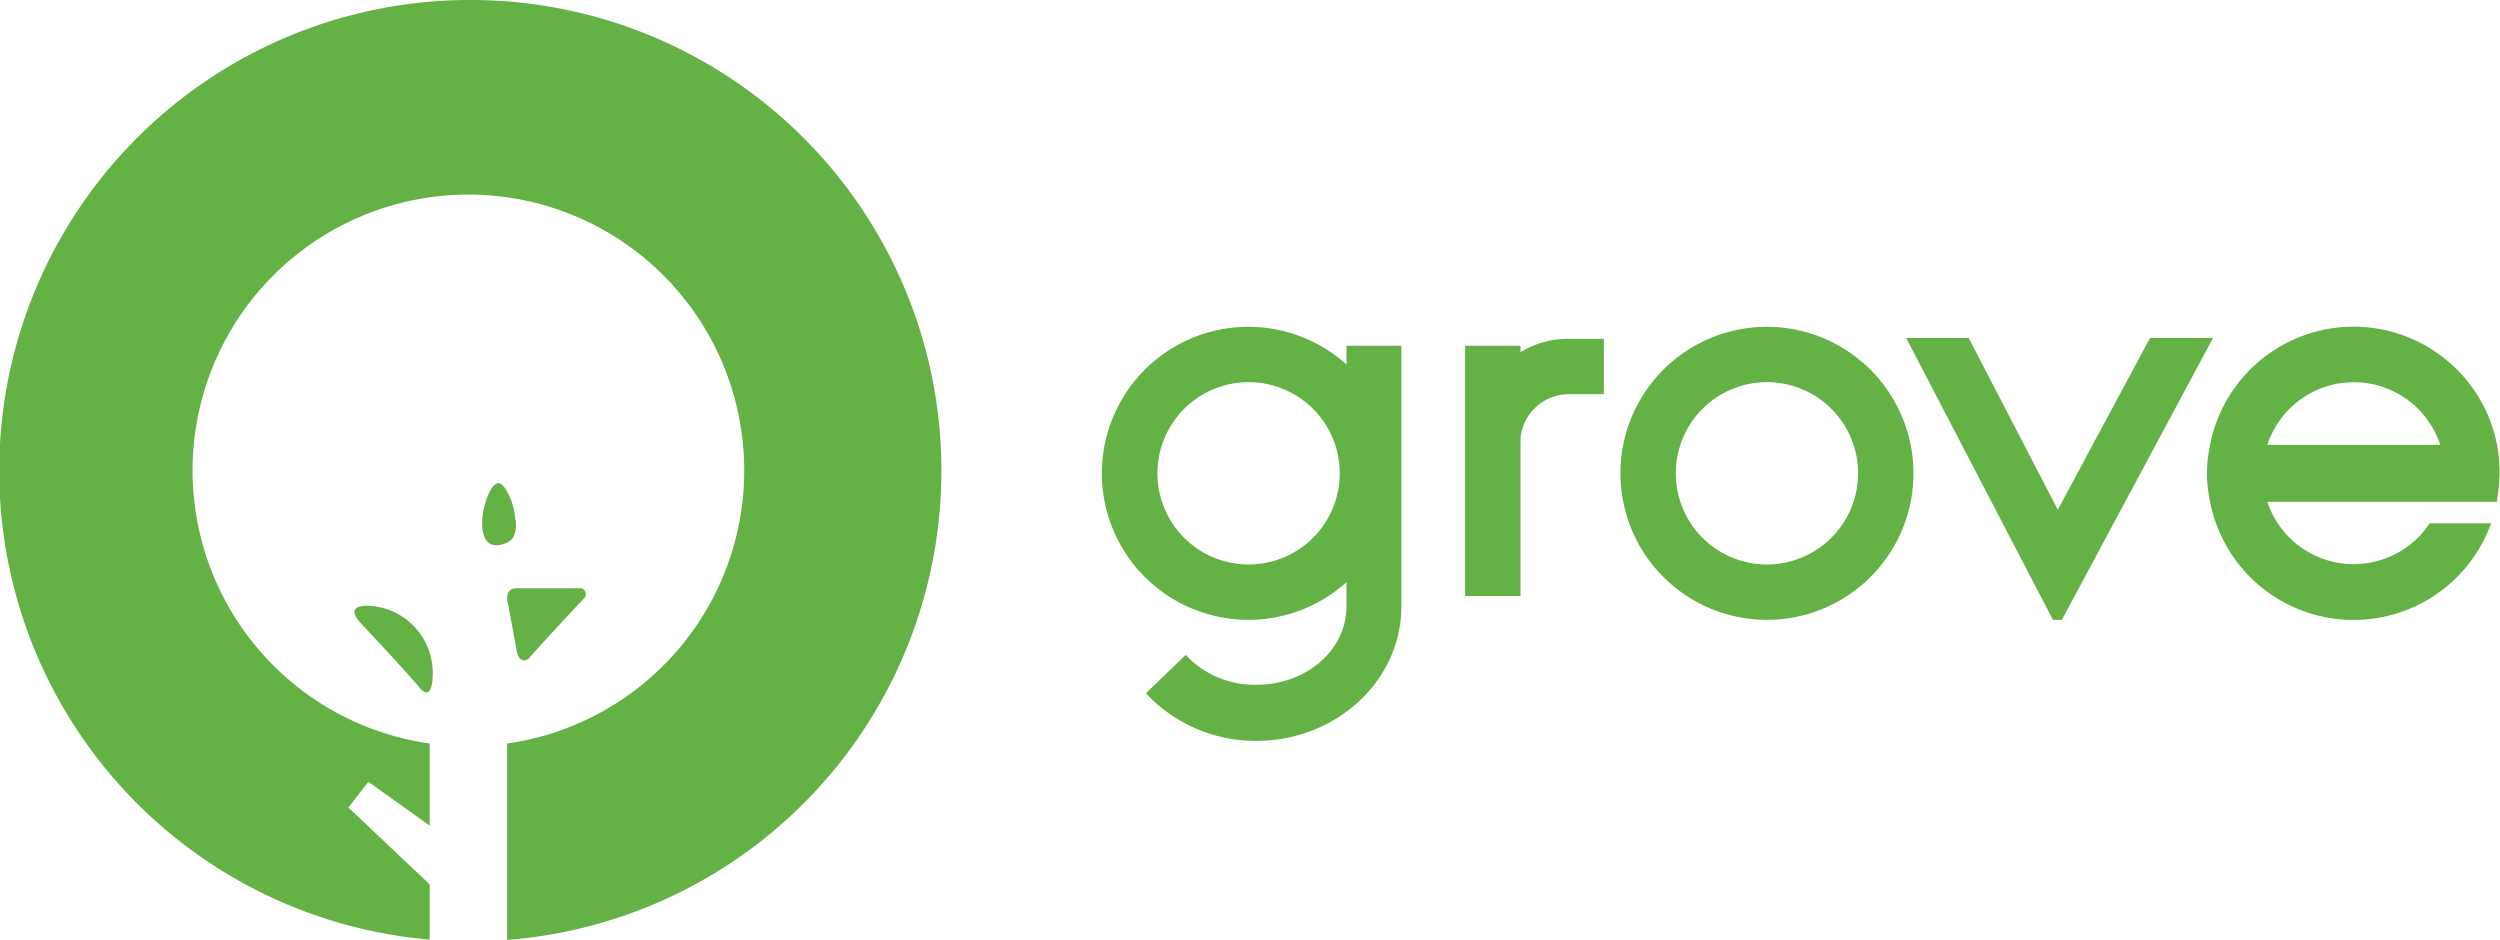
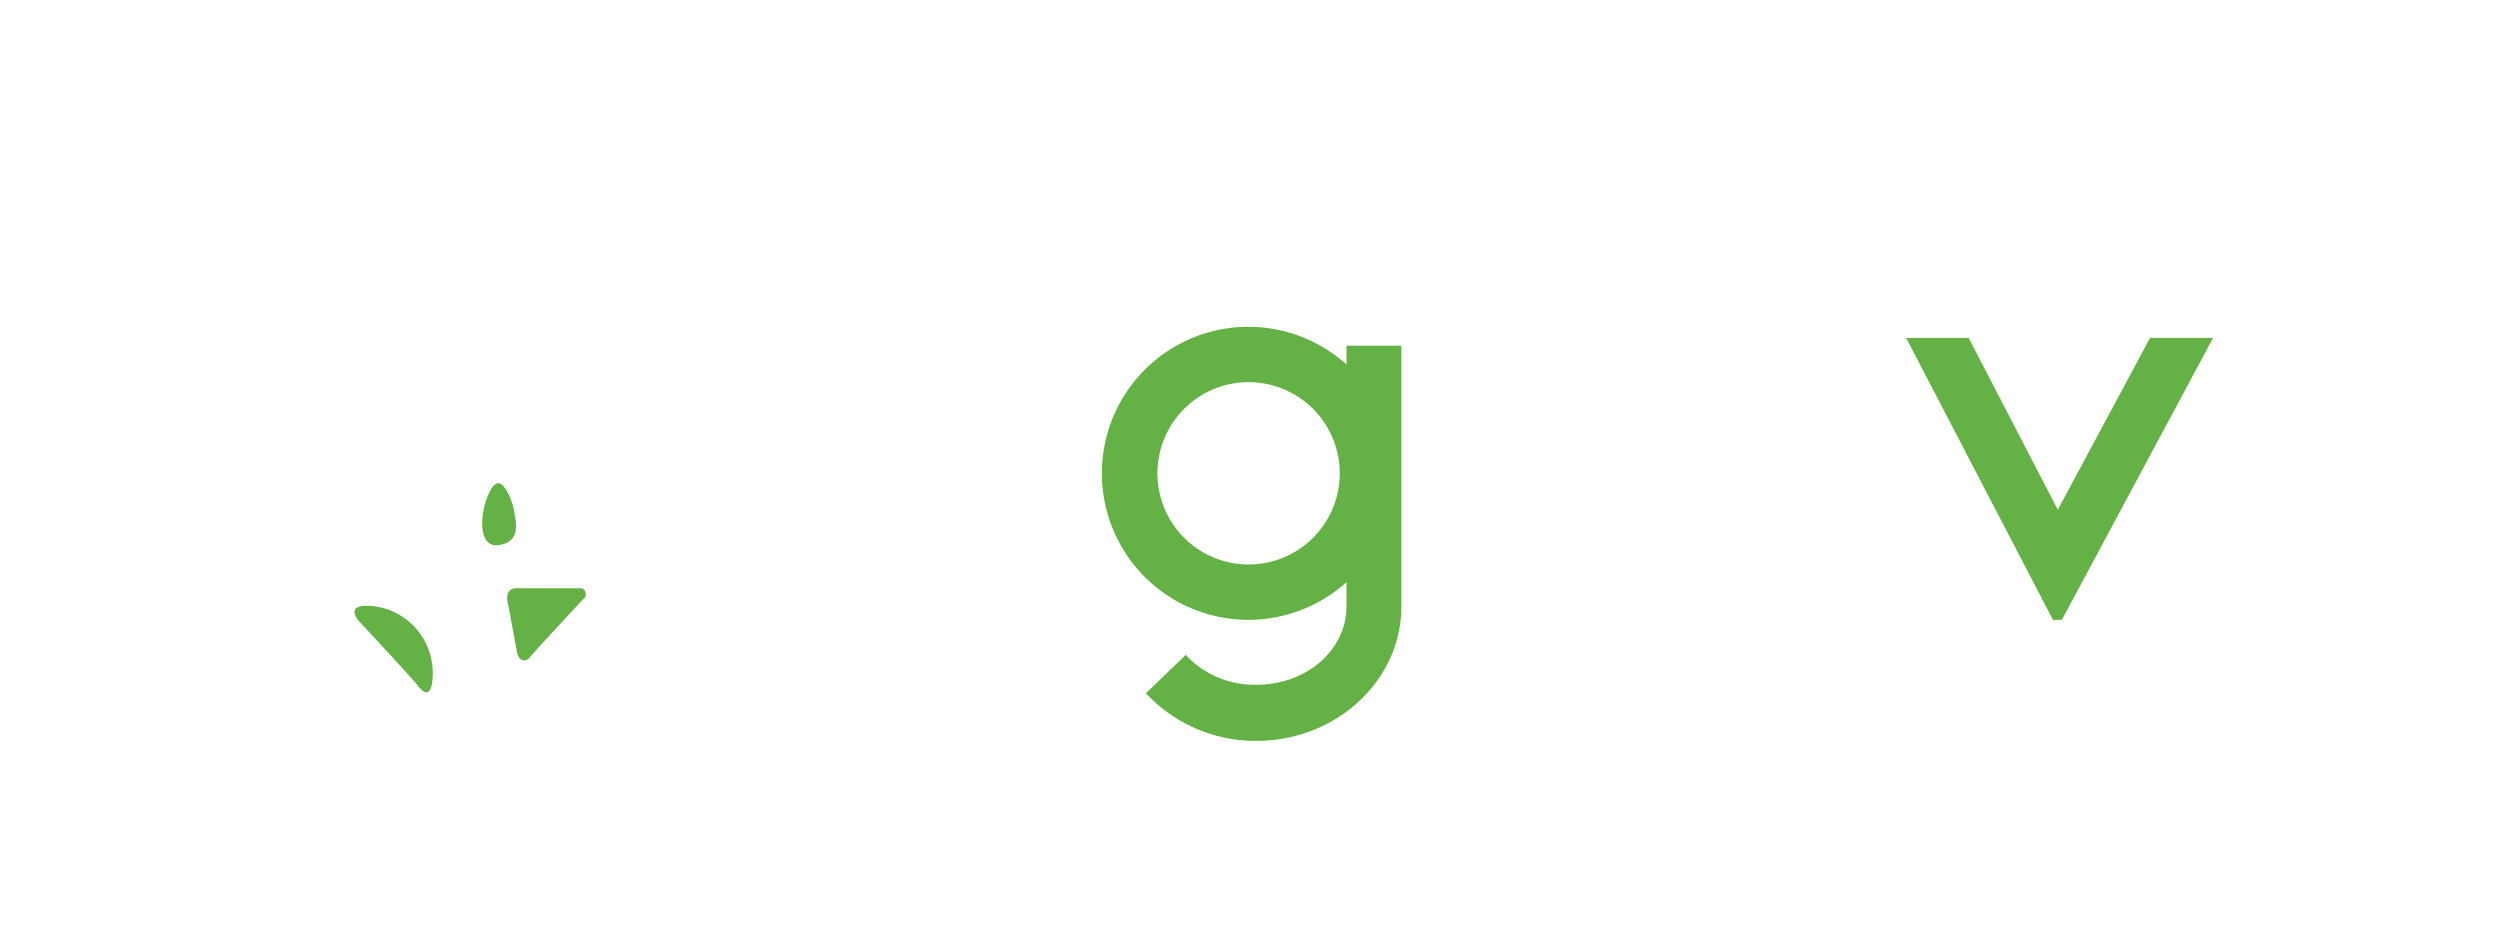
<svg xmlns="http://www.w3.org/2000/svg" viewBox="0 0 159.88 60.11">
  <defs>
    <style>.cls-1{fill:#64b145;}</style>
  </defs>
  <g id="Layer_2" data-name="Layer 2">
    <g id="NAV">
-       <path class="cls-1" d="M30.1,0a30.1,30.1,0,0,0-2.62,60.09V56.56l-5.2-4.92L23.56,50l3.92,2.8V47.55a17.64,17.64,0,1,1,4.95,0V60.11A30.1,30.1,0,0,0,30.1,0Z" />
      <path class="cls-1" d="M23,39.77s3.18,3.4,3.78,4.15c.89,1.1.89-.68.89-.68a4.29,4.29,0,0,0-4.19-4.5C22,38.74,23,39.77,23,39.77Z" />
      <path class="cls-1" d="M32.52,38.74s.44,2.46.55,3,.55.62.79.32,3-3.29,3.45-3.75a.4.4,0,0,0-.11-.69H33.07C32.12,37.59,32.52,38.74,32.52,38.74Z" />
      <path class="cls-1" d="M32.86,32.57c-.18-.83-.62-1.62-.95-1.67s-.61.58-.61.58c-.61,1.2-.82,3.59.61,3.38S33,33.39,32.86,32.57Z" />
-       <path class="cls-1" d="M113,20.9a9.37,9.37,0,1,0,9.37,9.38A9.38,9.38,0,0,0,113,20.9Zm0,15.2a5.83,5.83,0,1,1,5.83-5.82A5.84,5.84,0,0,1,113,36.1Z" />
      <path class="cls-1" d="M86.11,23.31a9.37,9.37,0,1,0,0,13.92v1.56c0,2.78-2.57,5-5.73,5A6,6,0,0,1,76,42.06l-.17-.18-2.55,2.46.18.18a9.57,9.57,0,0,0,6.89,2.86c5.11,0,9.27-3.86,9.27-8.59V22.11H86.11ZM79.85,36.1a5.83,5.83,0,1,1,5.83-5.82A5.83,5.83,0,0,1,79.85,36.1Z" />
-       <path class="cls-1" d="M97.24,22.52v-.41H93.7v5.8h0V38.12h3.54V28a3.11,3.11,0,0,1,3.21-2.79h2.12V21.67h-2.12A5.84,5.84,0,0,0,97.24,22.52Z" />
-       <path class="cls-1" d="M159.73,28.66a9.35,9.35,0,0,0-18.43,0,8.18,8.18,0,0,0,0,3.22,9.35,9.35,0,0,0,17.88,1.93l.14-.34h-3.94l-.07.1A5.82,5.82,0,0,1,145,32.09H159.7l0-.21a9.17,9.17,0,0,0,.15-1.6A9.3,9.3,0,0,0,159.73,28.66ZM145,28.45a5.82,5.82,0,0,1,11.06,0Z" />
      <polygon class="cls-1" points="137.5 21.61 131.6 32.6 125.9 21.61 121.9 21.61 131.29 39.64 131.86 39.64 141.53 21.61 137.5 21.61" />
    </g>
  </g>
</svg>